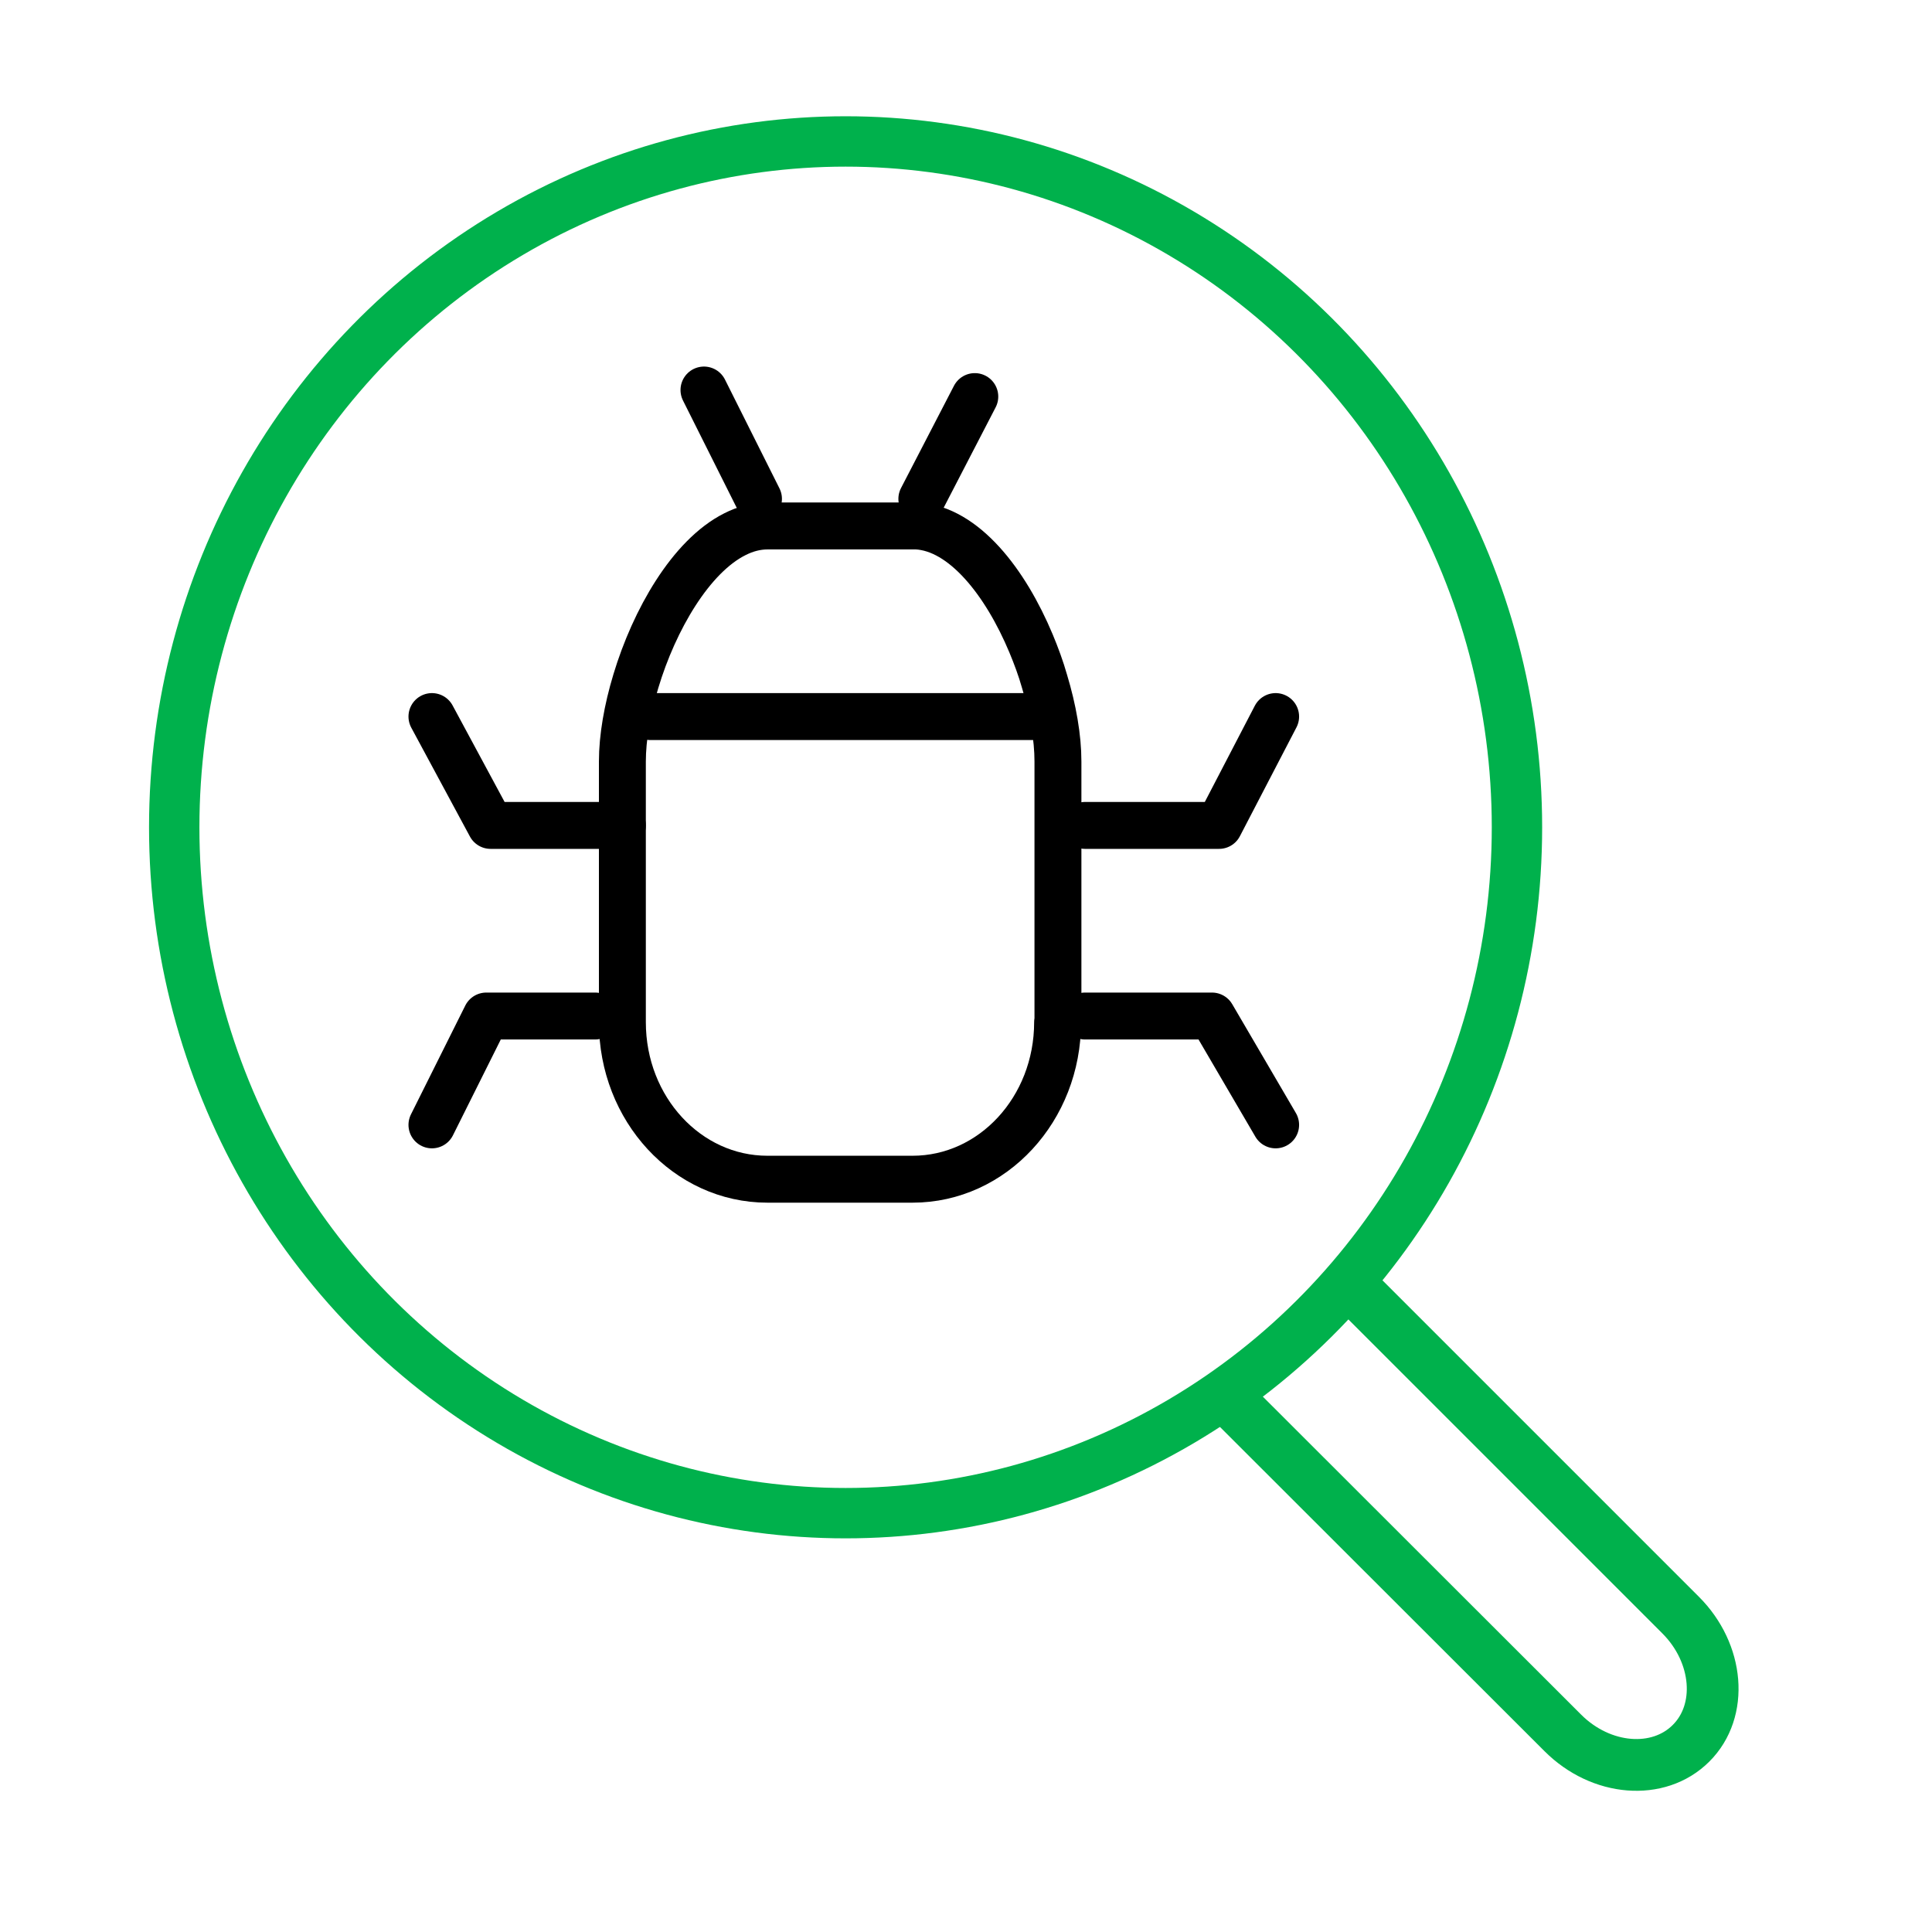
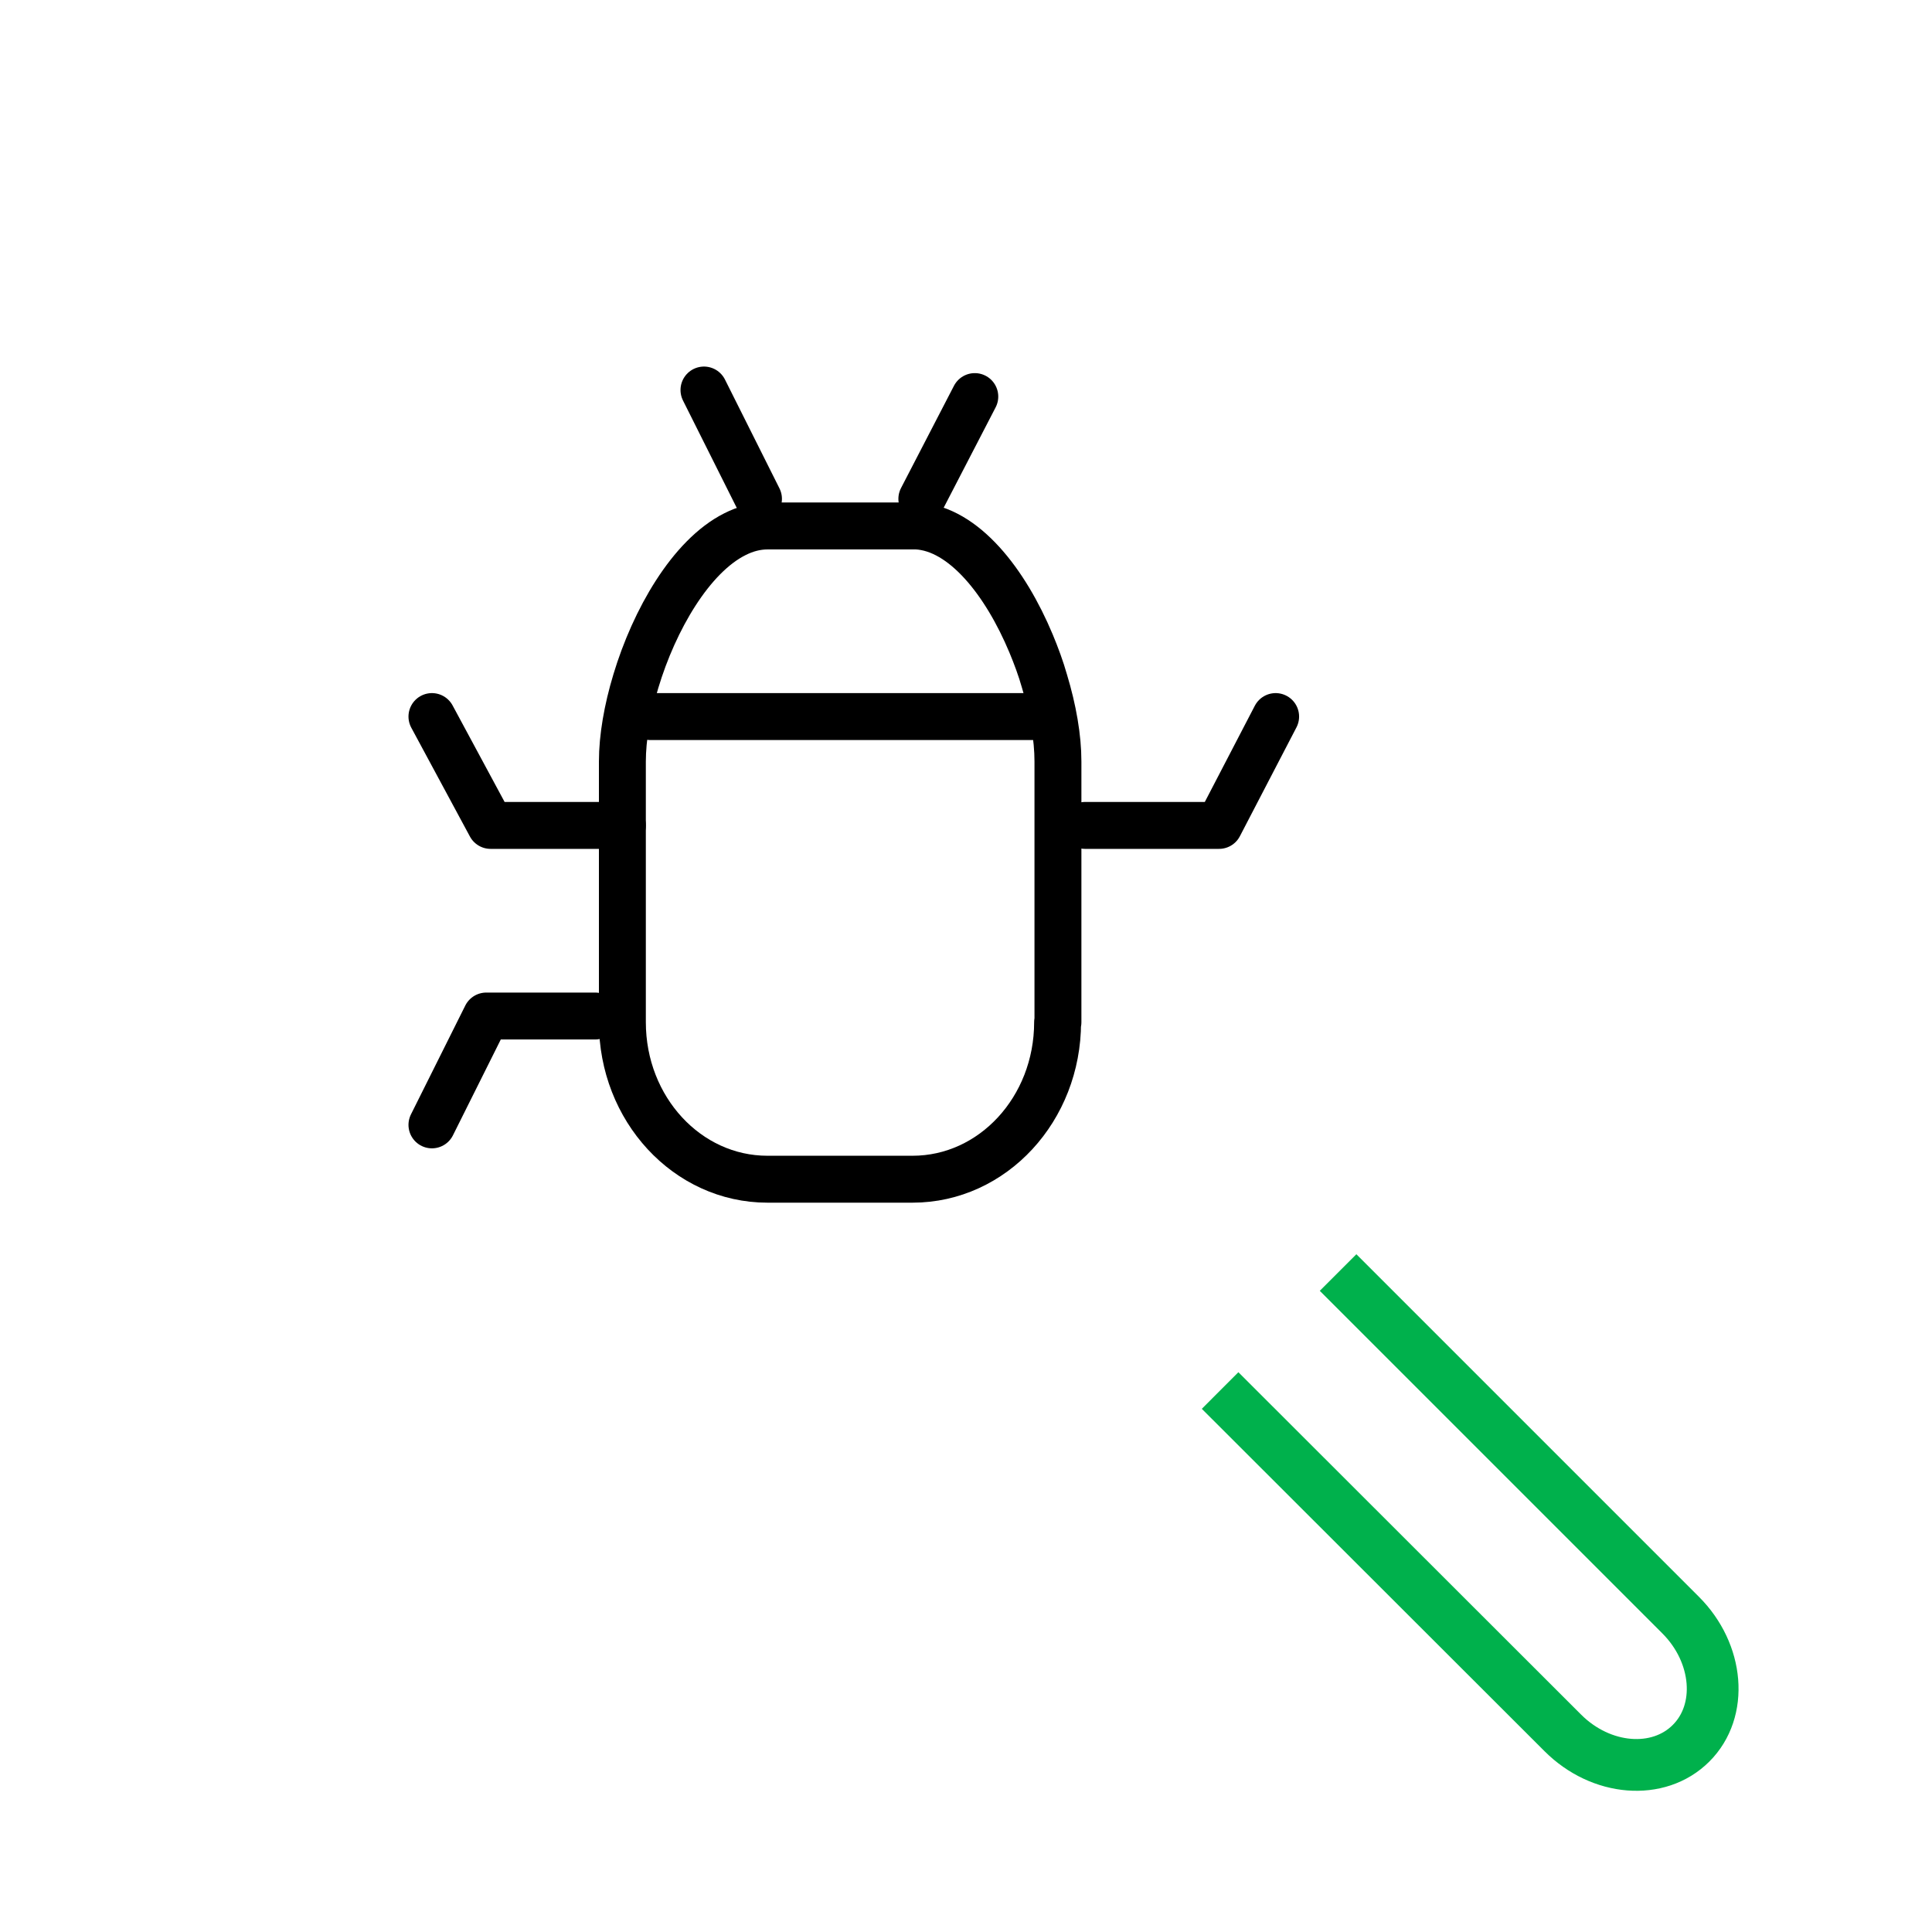
<svg xmlns="http://www.w3.org/2000/svg" id="Layer_1" width="112" height="112" viewBox="0 0 112 112">
  <defs>
    <style>.cls-1{stroke-width:3px;}.cls-1,.cls-2,.cls-3{fill:none;}.cls-1,.cls-3{stroke:#00b14c;stroke-miterlimit:8;}.cls-2{stroke:#000;stroke-linecap:round;stroke-linejoin:round;stroke-width:2.72px;}.cls-3{stroke-width:2.92px;}</style>
  </defs>
-   <ellipse class="cls-3" cx="49.02" cy="47.96" rx="38.92" ry="39.76" />
  <path class="cls-1" d="m77.57,73.77l19.86,19.86c2.21,2.21,2.49,5.55.6,7.43-1.88,1.88-5.21,1.62-7.43-.6l-19.87-19.85" />
  <polyline class="cls-2" points="62.9 47.85 70.67 47.85 73.95 41.54" />
-   <polyline class="cls-2" points="62.9 58.9 70.26 58.9 73.95 65.21" />
  <polyline class="cls-2" points="36.08 47.85 28.44 47.85 25.04 41.54" />
  <polyline class="cls-2" points="34.5 58.9 28.19 58.9 25.04 65.21" />
  <line class="cls-2" x1="53.44" y1="28.92" x2="56.51" y2="22.99" />
  <line class="cls-2" x1="43.97" y1="28.92" x2="40.81" y2="22.61" />
  <path class="cls-2" d="m61.31,59.26c0,5.03-3.76,9.1-8.41,9.1h-8.41c-4.65,0-8.41-4.07-8.41-9.1v-15.12c0-1.37.28-3,.78-4.65,1.07-3.56,3.19-7.24,5.74-8.52.61-.31,1.24-.48,1.91-.48h8.63c2.74.15,5.15,3.27,6.63,6.81.3.72.57,1.45.78,2.19.5,1.65.78,3.27.78,4.65v15.12h-.02Z" />
  <line class="cls-2" x1="37.69" y1="41.54" x2="60.61" y2="41.54" />
</svg>